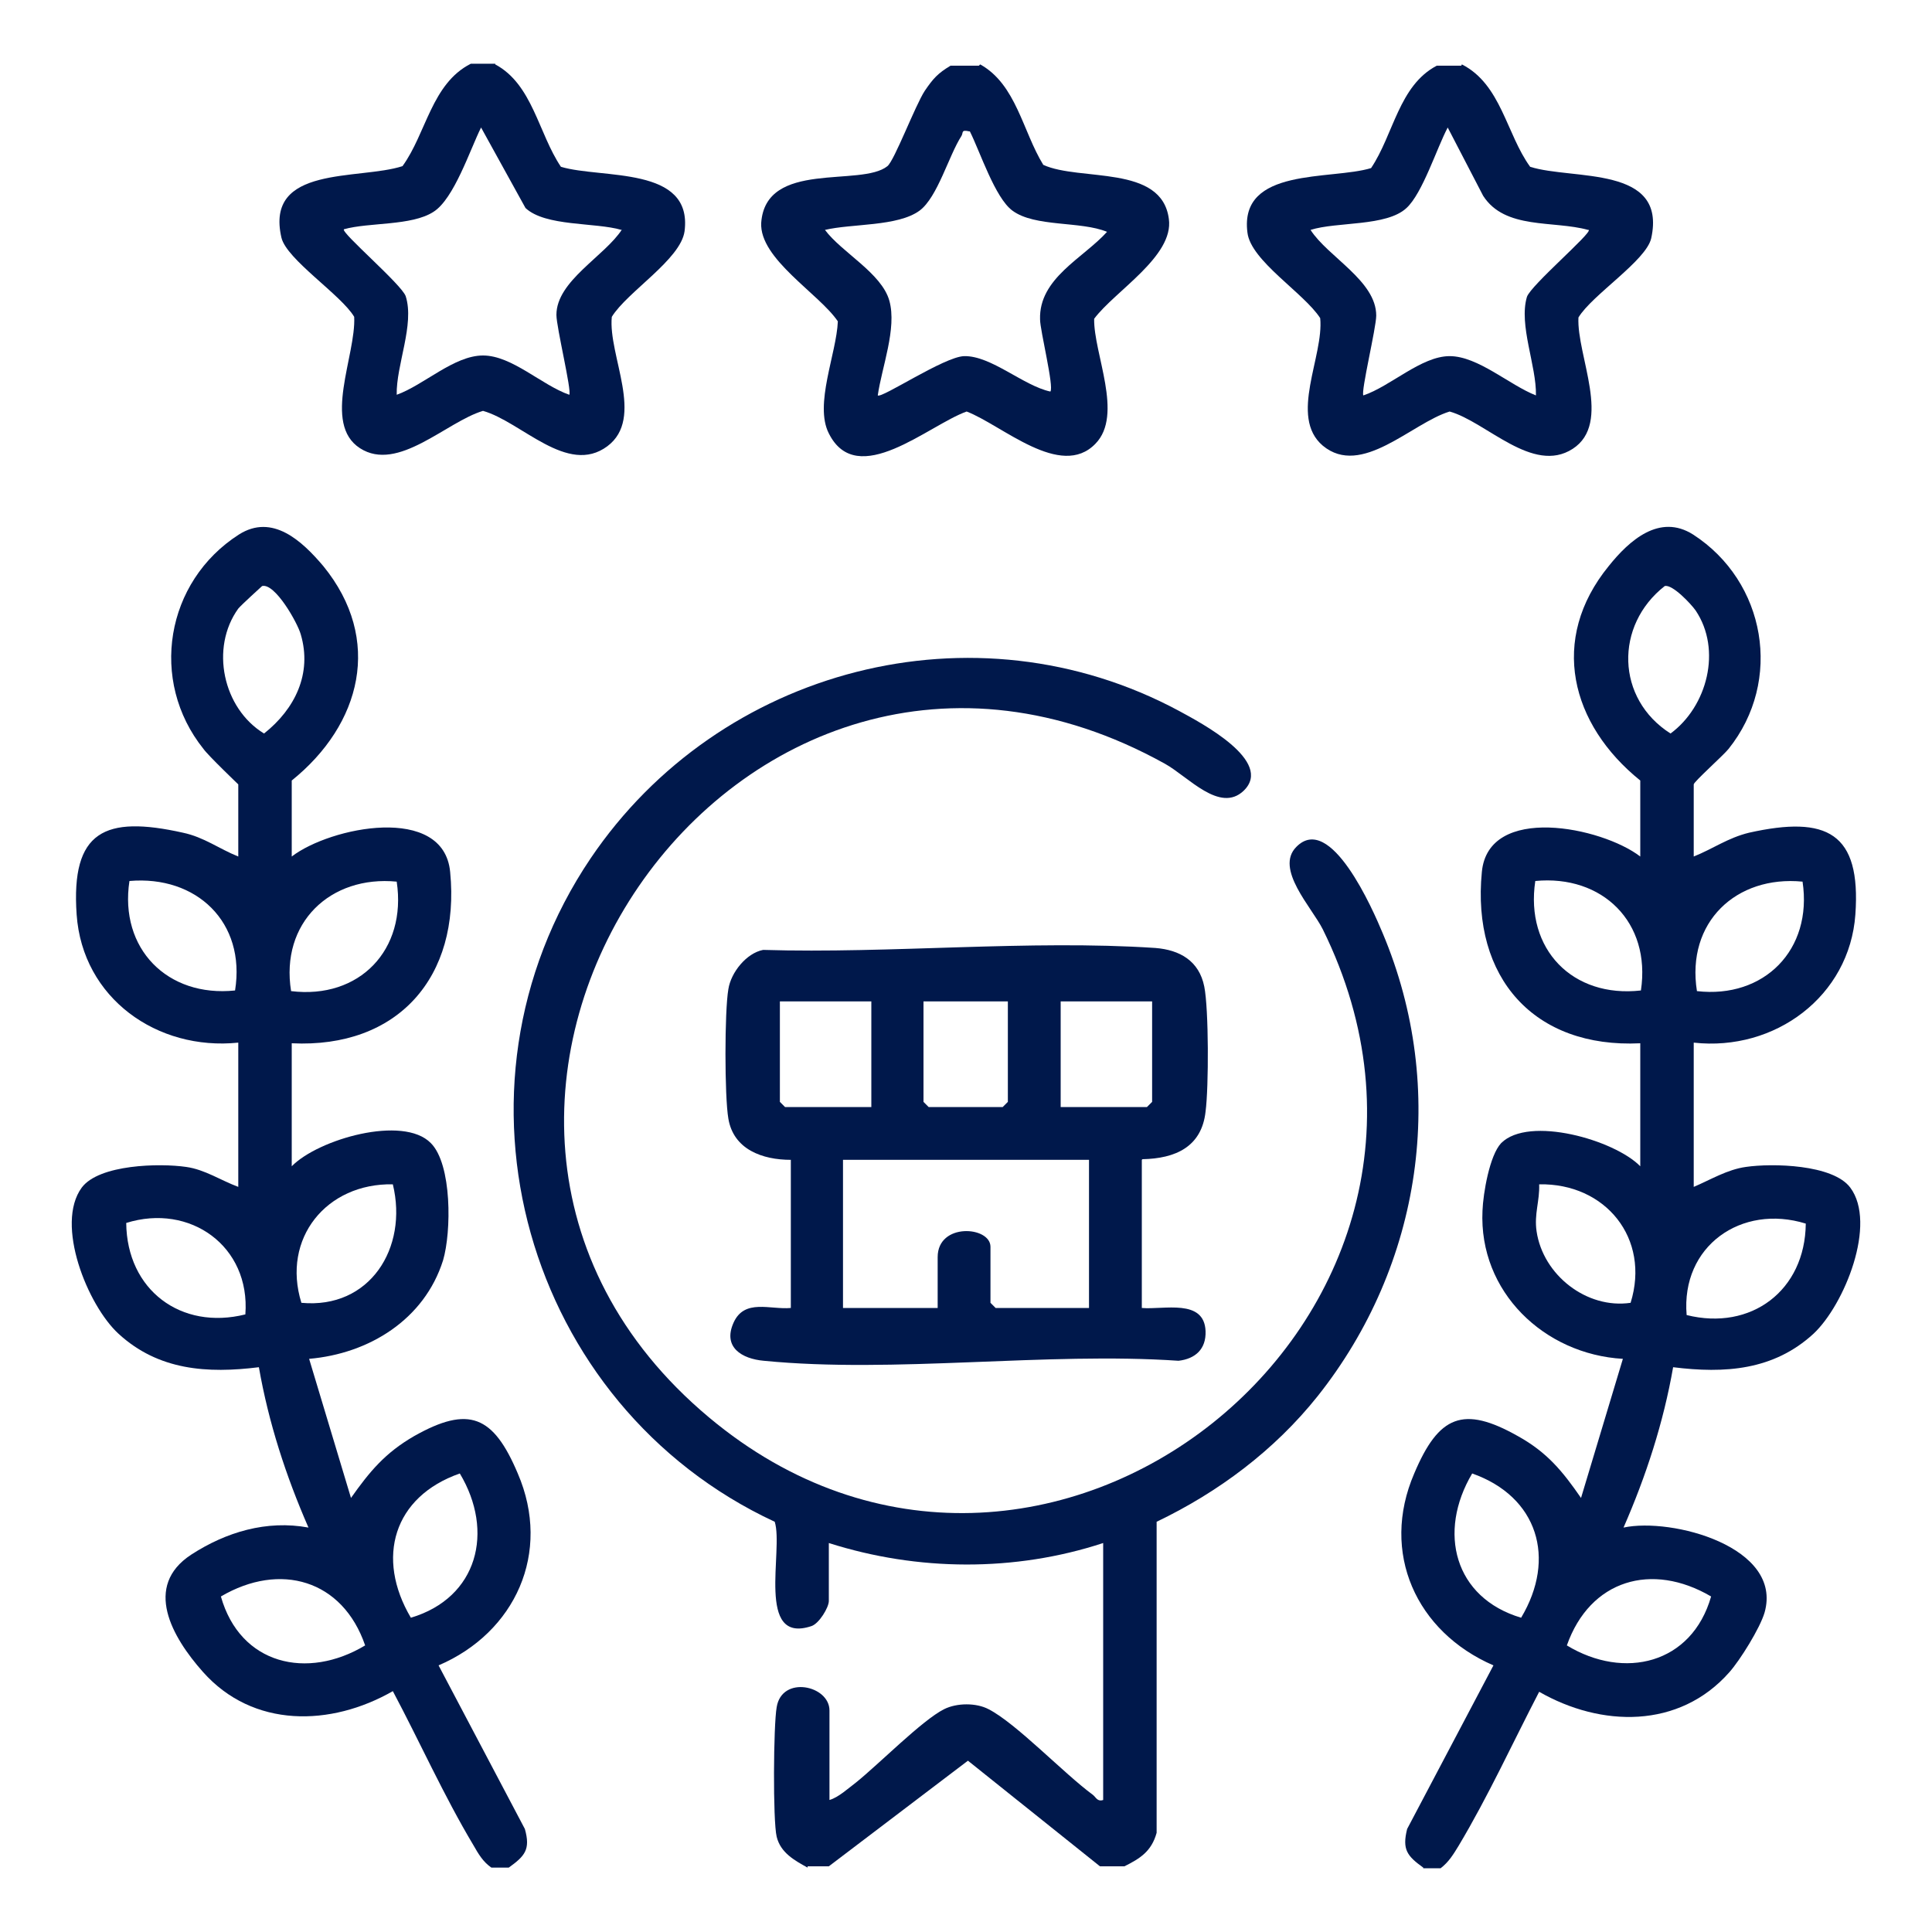
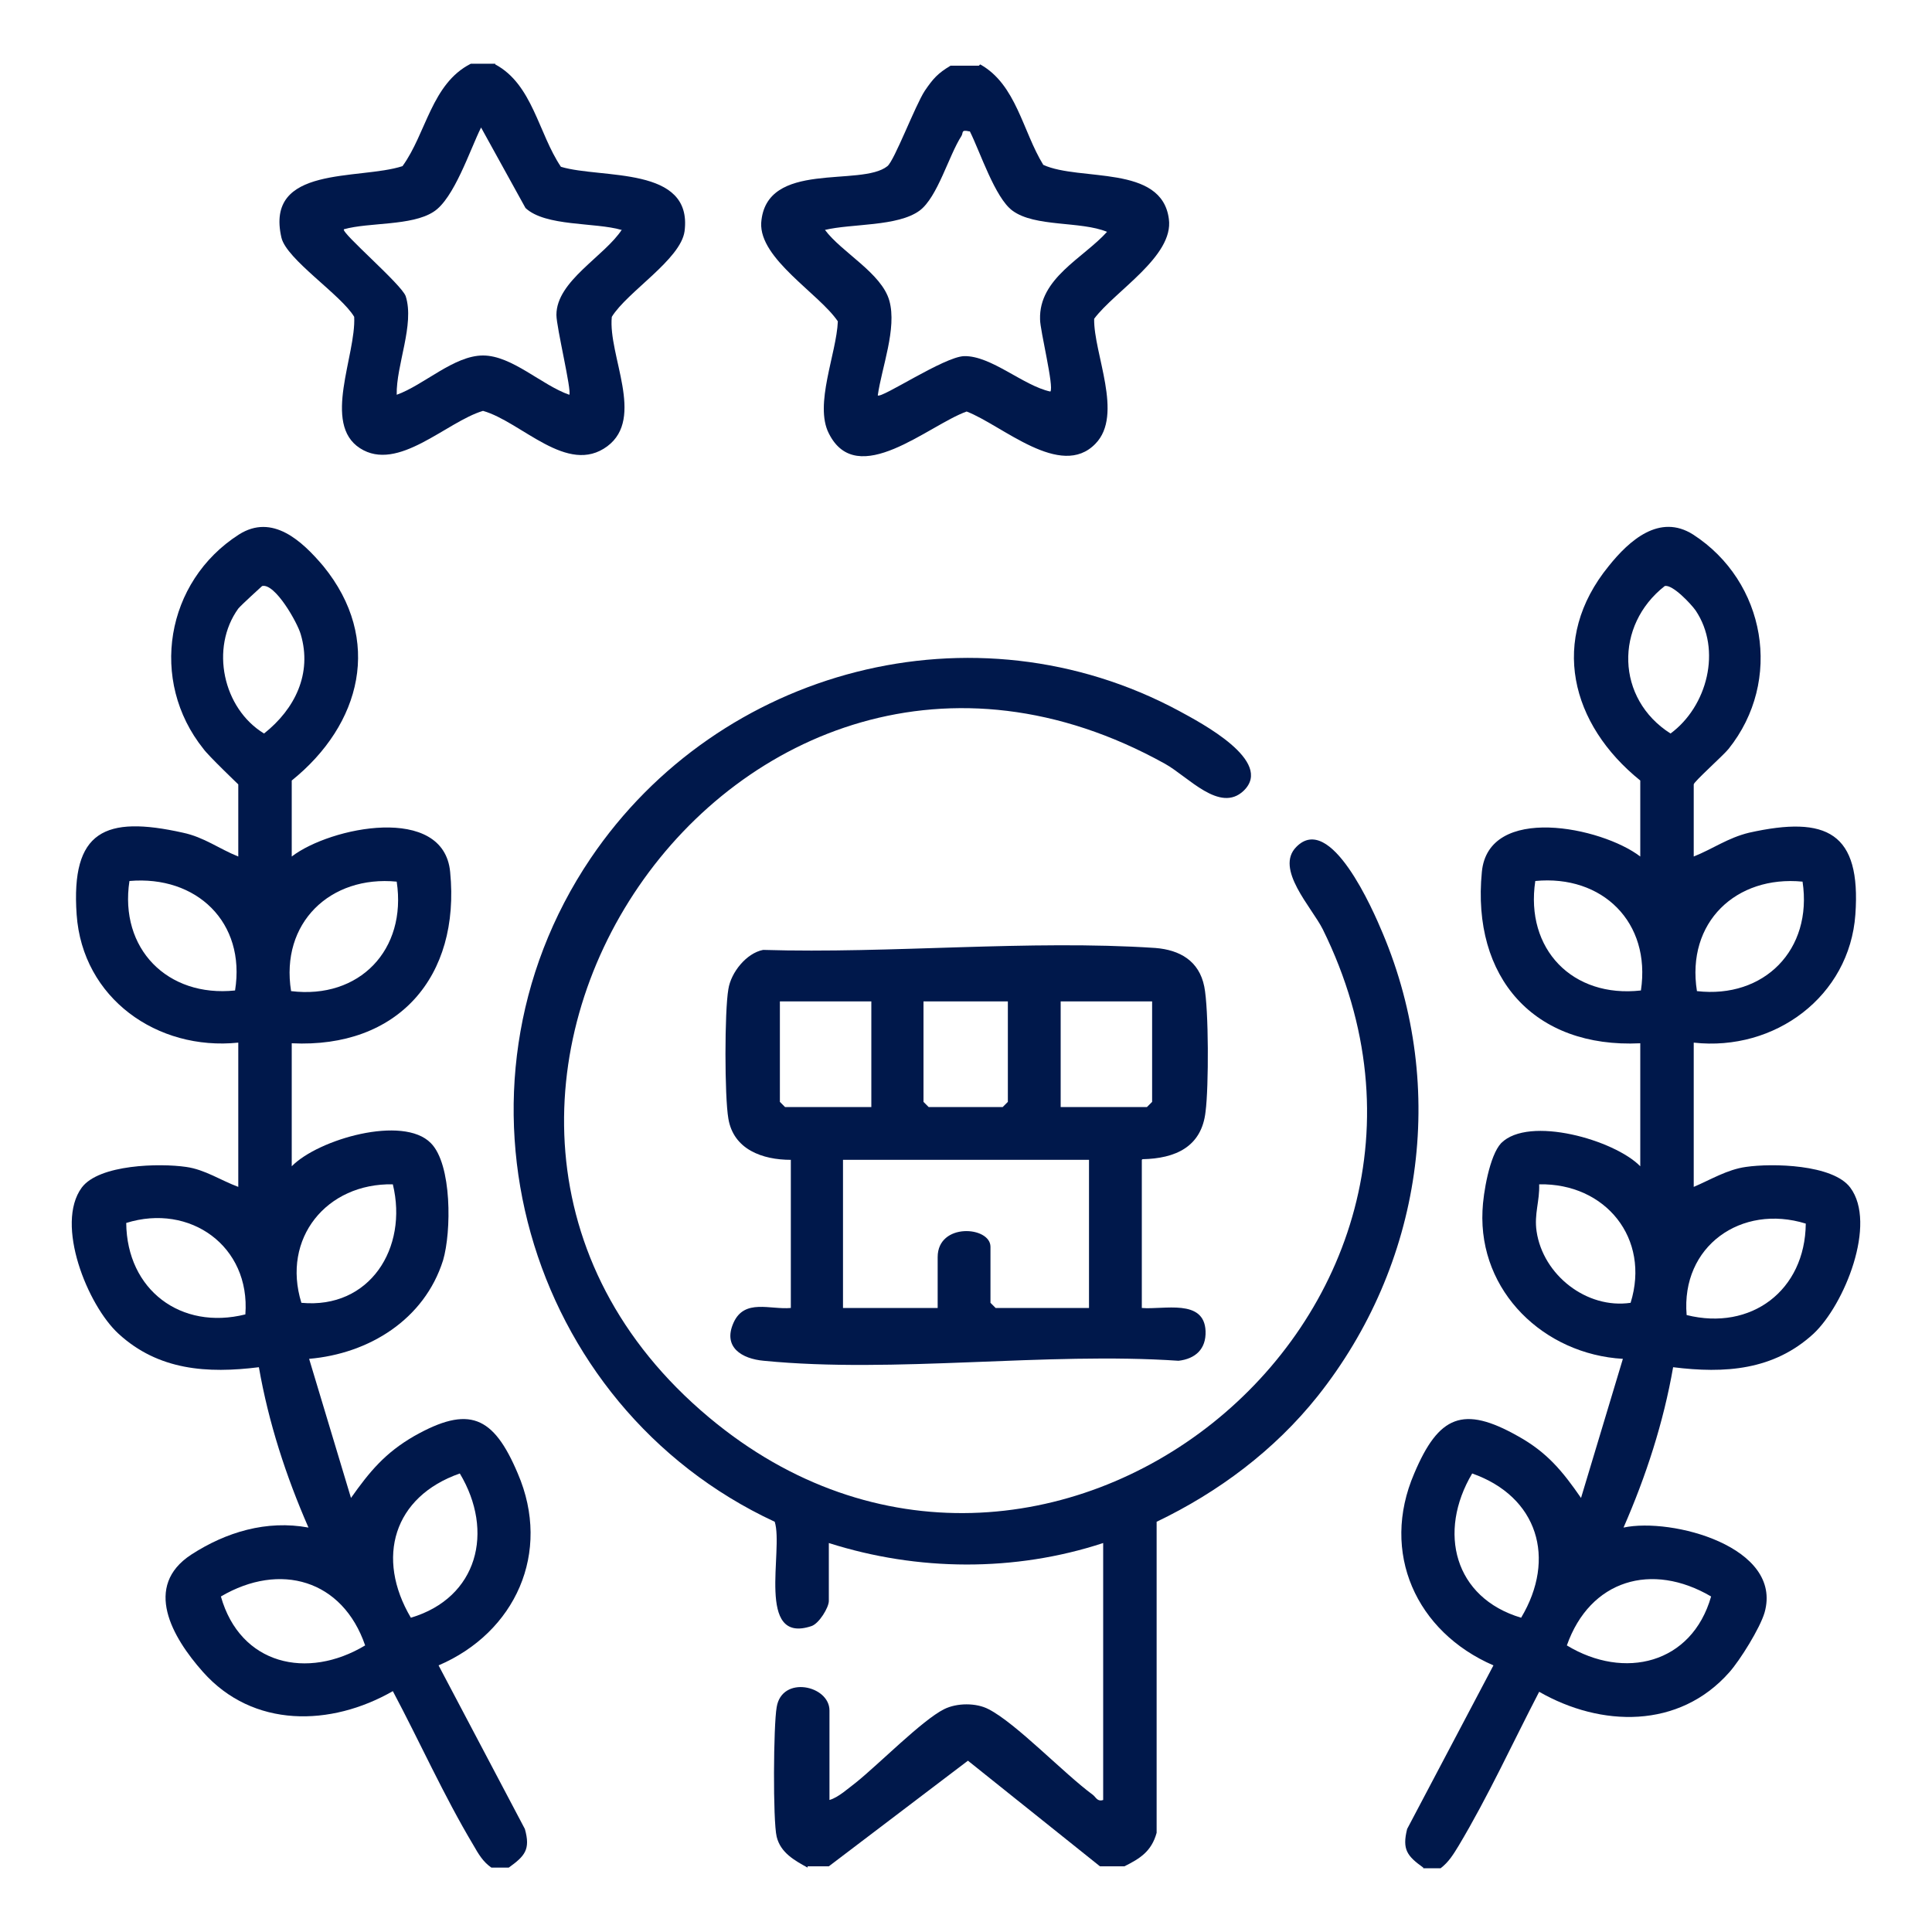
<svg xmlns="http://www.w3.org/2000/svg" id="Layer_1" data-name="Layer 1" viewBox="0 0 30 30">
  <defs>
    <style>
      .cls-1 {
        fill: #00184b;
      }
    </style>
  </defs>
  <path class="cls-1" d="M22.1,29c-.25-.18-.33-.28-.25-.6l1.34-2.54c-1.2-.52-1.76-1.75-1.23-2.98.38-.9.76-1.06,1.61-.58.45.25.69.54.98.96l.65-2.16c-1.22-.07-2.24-1.04-2.18-2.3.01-.27.11-.86.29-1.05.43-.43,1.76-.05,2.16.36v-1.91c-1.65.08-2.62-1.02-2.46-2.66.1-1.06,1.86-.7,2.46-.24v-1.18c-1.08-.87-1.42-2.19-.49-3.33.32-.4.79-.82,1.31-.49,1.13.73,1.4,2.27.55,3.33-.08.1-.54.51-.54.55v1.12c.3-.12.53-.29.86-.37,1.21-.27,1.74,0,1.65,1.27s-1.25,2.13-2.51,1.99v2.24c.26-.11.52-.27.81-.31.41-.06,1.35-.04,1.62.32.42.56-.09,1.82-.57,2.27-.62.57-1.38.62-2.18.52-.15.86-.42,1.69-.77,2.49.75-.16,2.48.3,2.19,1.32-.07.24-.38.74-.55.93-.78.88-1.99.85-2.95.3-.41.79-.79,1.62-1.25,2.39-.08.13-.15.25-.28.35h-.27ZM25.85,9.1c-.78.61-.76,1.75.09,2.29.57-.42.8-1.3.39-1.91-.07-.1-.36-.41-.48-.38ZM25.48,15.38c.16-1.06-.6-1.8-1.64-1.7-.16,1.06.58,1.82,1.64,1.7ZM27.99,13.69c-1.03-.1-1.81.63-1.64,1.7,1.04.12,1.8-.64,1.64-1.7ZM23.9,18.39c.01.26-.08.46-.04.73.1.68.78,1.21,1.46,1.11.31-1-.39-1.86-1.42-1.84ZM28.04,19c-1-.31-1.94.35-1.85,1.42,1,.25,1.84-.38,1.85-1.42ZM23.62,25.12c.55-.92.26-1.88-.76-2.24-.54.91-.28,1.93.76,2.24ZM26.57,24.79c-.92-.54-1.88-.26-2.24.76.89.54,1.94.29,2.24-.76Z" />
  <path class="cls-1" d="M7.63,29c-.13-.09-.2-.21-.28-.35-.46-.77-.83-1.6-1.25-2.39-.96.55-2.17.58-2.95-.3-.48-.54-.93-1.33-.18-1.82.54-.35,1.17-.54,1.82-.42-.35-.8-.62-1.63-.77-2.49-.8.1-1.56.05-2.18-.52-.48-.44-.99-1.7-.57-2.27.27-.36,1.21-.38,1.62-.32.29.04.54.21.81.31v-2.24c-1.26.13-2.42-.69-2.51-1.99s.44-1.54,1.65-1.27c.33.07.56.25.86.37v-1.12s-.47-.45-.54-.55c-.85-1.06-.59-2.6.55-3.33.52-.33.98.1,1.31.49.93,1.14.59,2.46-.49,3.33v1.18c.6-.46,2.36-.82,2.46.24.16,1.63-.81,2.74-2.46,2.66v1.91c.41-.42,1.73-.8,2.16-.36.33.33.32,1.38.19,1.82-.29.92-1.15,1.45-2.08,1.53l.65,2.16c.29-.41.53-.7.98-.96.85-.48,1.23-.32,1.61.58.53,1.23-.04,2.47-1.23,2.98l1.34,2.54c.09.32,0,.42-.25.6h-.27ZM4.07,9.1s-.32.29-.37.35c-.44.61-.24,1.55.4,1.94.48-.38.75-.93.57-1.54-.05-.18-.4-.8-.6-.75ZM3.65,15.38c.17-1.06-.6-1.79-1.64-1.7-.16,1.05.59,1.81,1.64,1.7ZM6.16,13.69c-1.03-.1-1.81.64-1.64,1.7,1.06.13,1.8-.64,1.64-1.7ZM6.1,18.39c-1.03-.02-1.73.84-1.42,1.84,1.06.1,1.66-.85,1.42-1.84ZM3.81,20.41c.08-1.06-.86-1.73-1.85-1.42.01,1.04.85,1.67,1.85,1.42ZM7.14,22.88c-1.03.36-1.31,1.31-.76,2.24,1.04-.31,1.3-1.34.76-2.24ZM5.67,25.55c-.35-1.02-1.32-1.3-2.24-.76.3,1.06,1.34,1.3,2.24.76Z" />
  <path class="cls-1" d="M12.54,29c-.2-.11-.42-.23-.48-.48s-.05-1.73,0-2.01c.08-.5.82-.34.82.05v1.39c.14-.04.29-.18.41-.27.35-.28,1.03-.97,1.37-1.14.2-.1.5-.1.69,0,.43.22,1.17,1,1.62,1.33.05.04.07.11.16.08v-3.99c-1.37.45-2.88.44-4.26,0v.9c0,.1-.15.35-.27.39-.87.29-.43-1.18-.57-1.62-3.87-1.8-5.28-6.71-2.86-10.3,2-2.96,5.96-4,9.14-2.29.33.18,1.48.78,1,1.24-.37.35-.86-.22-1.22-.42-6.66-3.7-12.77,5.39-7.08,10.15,5.15,4.31,12.51-1.54,9.53-7.58-.17-.34-.75-.94-.41-1.28.53-.54,1.19.98,1.34,1.34,1.02,2.42.61,5.15-1.01,7.19-.67.84-1.54,1.49-2.5,1.95v4.83c-.08.29-.26.4-.5.52h-.38l-2.05-1.64-2.16,1.64h-.33Z" />
  <path class="cls-1" d="M15.22,1c.56.31.66,1.04.98,1.56.57.26,1.84-.01,1.95.84.08.58-.84,1.12-1.16,1.55-.01.54.46,1.49.02,1.94-.54.56-1.45-.29-2-.5-.59.21-1.7,1.22-2.14.34-.23-.45.12-1.24.14-1.74-.29-.43-1.22-.97-1.19-1.53.07-.98,1.55-.55,1.96-.88.11-.09.43-.94.58-1.17.13-.19.2-.27.4-.39h.44ZM15.05,2.04c-.13-.03-.09.02-.12.07-.2.31-.37.95-.65,1.16-.34.25-1.05.2-1.47.3.26.35.88.67,1,1.1s-.12,1.04-.18,1.47c.06.05,1.03-.6,1.34-.61.42-.01.92.46,1.34.55.06-.07-.16-.95-.16-1.12-.02-.64.67-.95,1.04-1.36-.41-.17-1.12-.07-1.47-.33-.27-.2-.5-.91-.66-1.23Z" />
-   <path class="cls-1" d="M22.7,1c.61.31.69,1.08,1.06,1.59.66.21,2.13-.03,1.88,1.11-.08.35-.92.88-1.13,1.23-.03.59.53,1.64-.09,2.04s-1.34-.42-1.91-.58c-.59.18-1.37,1.03-1.97.53-.53-.45.02-1.39-.04-1.98-.25-.39-1.08-.89-1.13-1.33-.13-1.02,1.3-.81,1.92-1,.35-.52.43-1.28,1.02-1.59h.38ZM24.66,3.57c-.54-.15-1.29,0-1.63-.53l-.55-1.06c-.17.32-.39,1.02-.64,1.25-.31.29-1.08.21-1.49.34.27.42,1.02.79,1.02,1.33,0,.19-.24,1.18-.2,1.24.42-.14.9-.61,1.34-.61s.93.45,1.34.61c.01-.46-.27-1.09-.14-1.53.06-.18,1.01-.99.96-1.04Z" />
  <path class="cls-1" d="M7.69,1c.58.31.67,1.07,1.02,1.59.63.19,2.05-.02,1.92,1-.06.44-.89.94-1.13,1.33-.06.6.52,1.57-.07,2.01-.62.46-1.33-.38-1.93-.55-.57.17-1.32.96-1.91.58s-.06-1.44-.09-2.04c-.2-.34-1.05-.89-1.13-1.23-.26-1.13,1.2-.89,1.88-1.11.37-.51.45-1.28,1.06-1.59h.38ZM9.65,3.57c-.41-.12-1.18-.05-1.49-.34l-.69-1.25c-.17.34-.42,1.11-.74,1.31-.34.22-1,.16-1.39.27-.05.05.9.86.96,1.04.14.44-.15,1.07-.14,1.53.42-.15.89-.61,1.34-.61s.91.46,1.34.61c.04-.06-.2-1.05-.2-1.24,0-.53.75-.91,1.02-1.33Z" />
  <path class="cls-1" d="M17.73,18.01v2.3c.34.03.97-.15.99.36.01.28-.16.43-.42.46-2.06-.14-4.41.2-6.44,0-.34-.03-.64-.21-.47-.59s.57-.2.89-.23v-2.3c-.44,0-.89-.16-.97-.64-.06-.34-.06-1.67,0-2.01.04-.26.28-.56.54-.61,1.98.06,4.13-.16,6.09-.03.38.03.68.2.76.6.07.35.07,1.56.02,1.94-.06.55-.47.73-.98.74ZM13.53,15.55h-1.42v1.56l.08.08h1.34v-1.64ZM15.65,15.55h-1.31v1.56l.08.08h1.15l.08-.08v-1.56ZM17.89,15.55h-1.42v1.64h1.34l.08-.08v-1.56ZM16.91,18.01h-3.82v2.3h1.47v-.79c0-.54.82-.48.82-.16v.87l.08.08h1.45v-2.3Z" />
</svg>